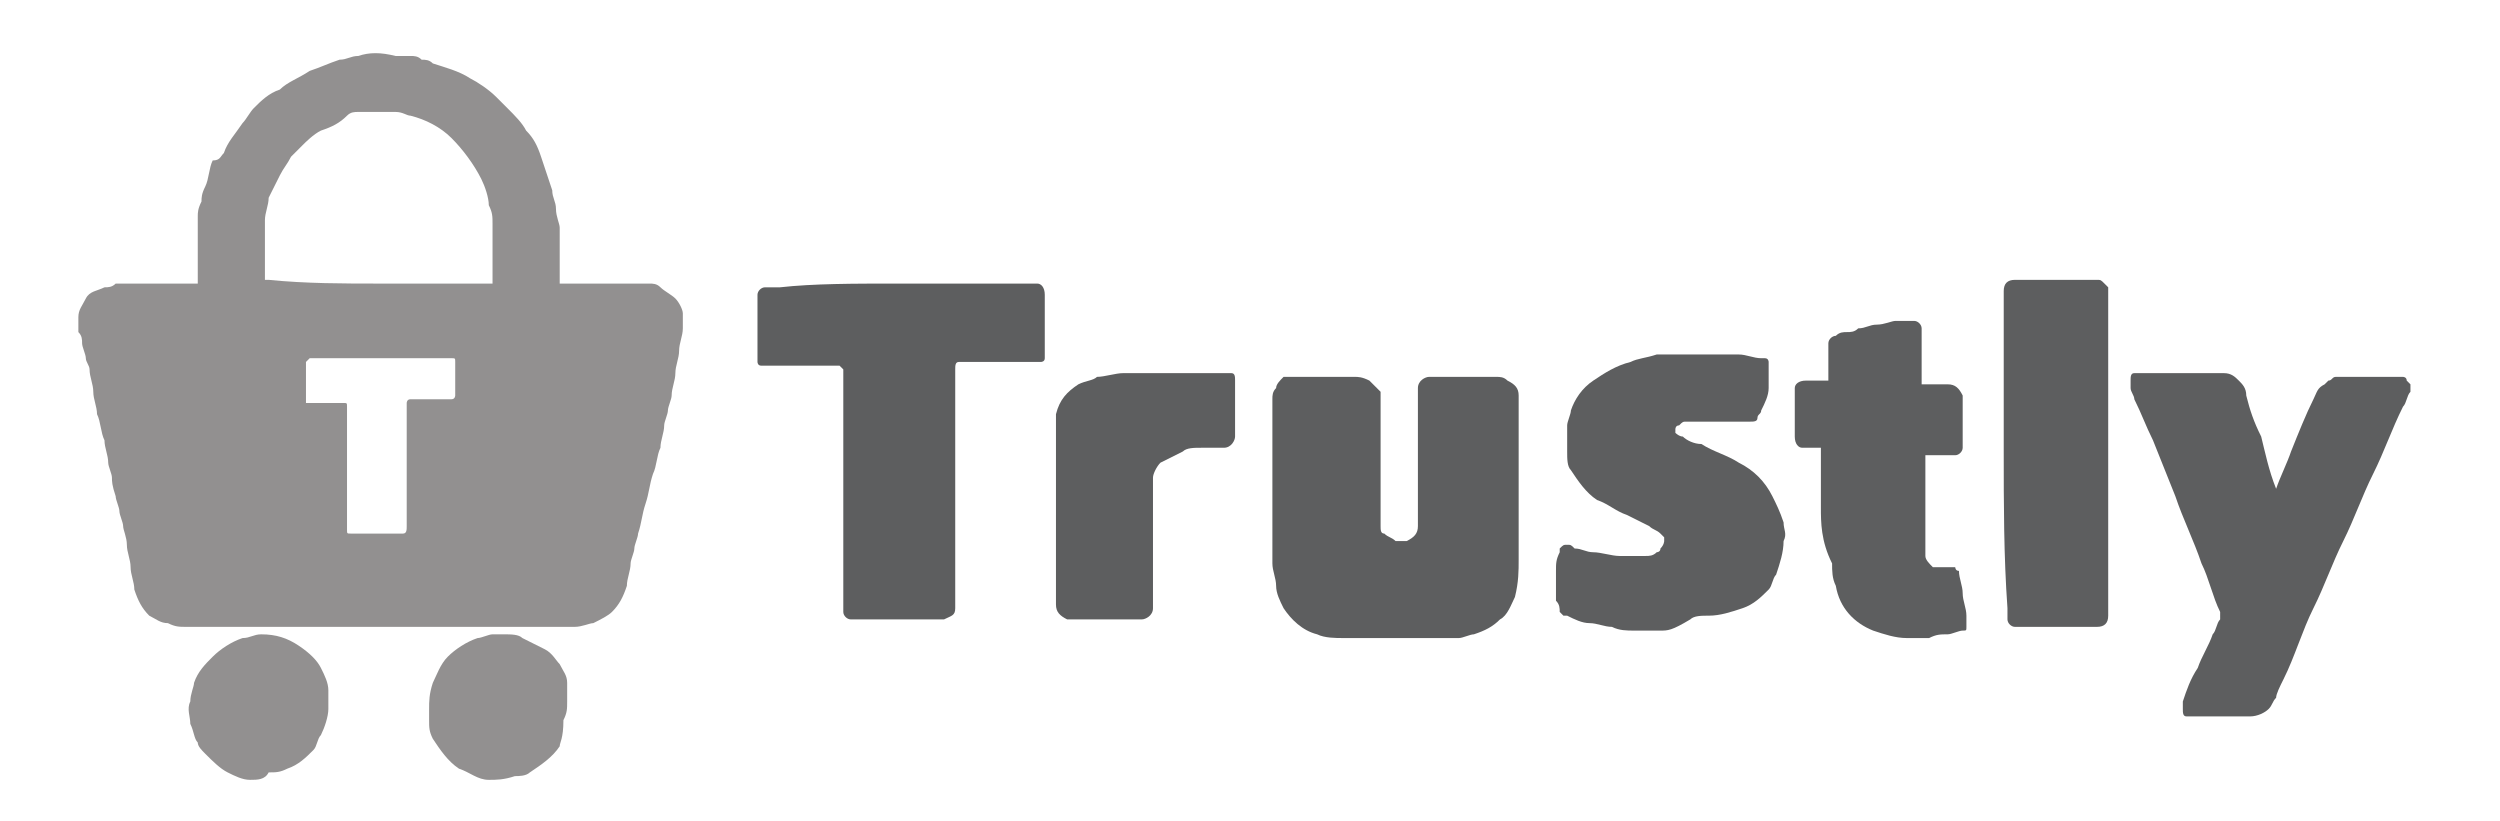
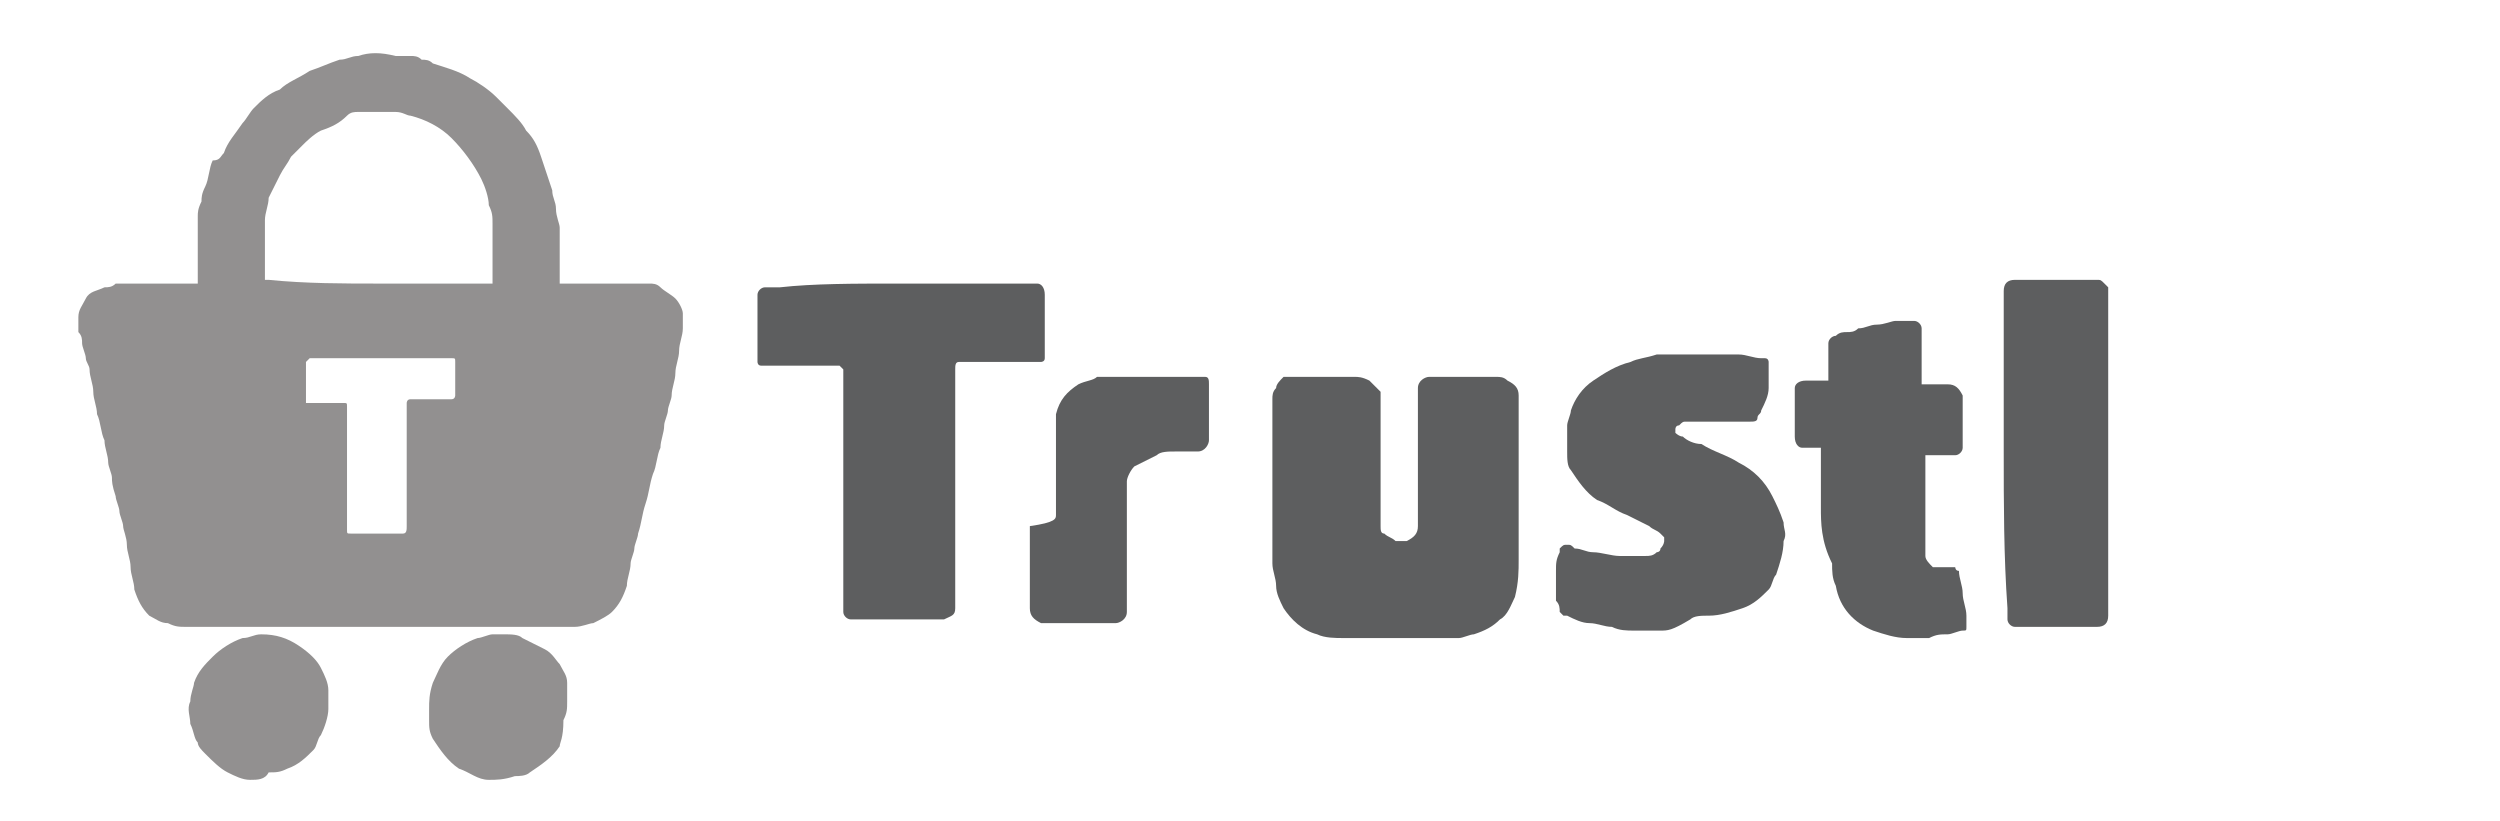
<svg xmlns="http://www.w3.org/2000/svg" version="1.1" id="Layer_1" x="0px" y="0px" viewBox="0 0 67 22" style="enable-background:new 0 0 67 22;" xml:space="preserve">
  <style type="text/css">
	.st0{fill:#929090;}
	.st1{fill:#5D5E5F;}
</style>
  <g id="eiVvFr.tif">
    <g>
      <g>
        <path class="st0" d="M6.7,20.9C6.7,20.9,6.7,20.9,6.7,20.9c-0.2,0-0.4-0.1-0.6-0.2c-0.2-0.1-0.4-0.3-0.6-0.5     c-0.1-0.1-0.2-0.2-0.2-0.3c-0.1-0.1-0.1-0.3-0.2-0.5c0-0.2-0.1-0.4,0-0.6c0-0.2,0.1-0.4,0.1-0.5c0.1-0.3,0.3-0.5,0.5-0.7     c0.2-0.2,0.5-0.4,0.8-0.5c0.2,0,0.3-0.1,0.5-0.1c0.4,0,0.7,0.1,1,0.3c0.3,0.2,0.5,0.4,0.6,0.6c0.1,0.2,0.2,0.4,0.2,0.6     c0,0.1,0,0.3,0,0.5c0,0.2-0.1,0.5-0.2,0.7c-0.1,0.1-0.1,0.3-0.2,0.4c-0.2,0.2-0.4,0.4-0.7,0.5c-0.2,0.1-0.3,0.1-0.5,0.1     c0,0,0,0,0,0C7.1,20.9,6.9,20.9,6.7,20.9z" />
        <path class="st0" d="M13.1,20.9C13.1,20.9,13.1,20.9,13.1,20.9c-0.3,0-0.5-0.2-0.8-0.3c-0.3-0.2-0.5-0.5-0.7-0.8     c-0.1-0.2-0.1-0.3-0.1-0.5c0-0.1,0-0.2,0-0.3c0-0.2,0-0.4,0.1-0.7c0.1-0.2,0.2-0.5,0.4-0.7c0.2-0.2,0.5-0.4,0.8-0.5     c0.1,0,0.3-0.1,0.4-0.1c0.1,0,0.2,0,0.3,0c0.2,0,0.4,0,0.5,0.1c0.2,0.1,0.4,0.2,0.6,0.3c0.2,0.1,0.3,0.3,0.4,0.4     c0.1,0.2,0.2,0.3,0.2,0.5c0,0.1,0,0.2,0,0.2c0,0.1,0,0.2,0,0.3c0,0.2,0,0.3-0.1,0.5C15.1,19.8,15,19.9,15,20     c-0.2,0.3-0.5,0.5-0.8,0.7c-0.1,0.1-0.3,0.1-0.4,0.1c0,0,0,0,0,0C13.5,20.9,13.3,20.9,13.1,20.9z" />
        <path class="st0" d="M10.2,16.8c-1.7,0-3.5,0-5.2,0c-0.2,0-0.3,0-0.5-0.1c-0.2,0-0.3-0.1-0.5-0.2c-0.2-0.2-0.3-0.4-0.4-0.7     c0-0.2-0.1-0.4-0.1-0.6c0-0.2-0.1-0.4-0.1-0.6c0-0.2-0.1-0.4-0.1-0.5c0-0.1-0.1-0.3-0.1-0.4c0-0.1-0.1-0.3-0.1-0.4     C3,13,3,12.9,3,12.8c0-0.1-0.1-0.3-0.1-0.4c0-0.2-0.1-0.4-0.1-0.6c-0.1-0.2-0.1-0.5-0.2-0.7c0-0.2-0.1-0.4-0.1-0.6     c0-0.2-0.1-0.4-0.1-0.6c0-0.1-0.1-0.2-0.1-0.3c0-0.1-0.1-0.3-0.1-0.4c0-0.1,0-0.2-0.1-0.3c0,0,0-0.1,0-0.1c0-0.1,0-0.2,0-0.3     c0-0.2,0.1-0.3,0.2-0.5c0.1-0.2,0.3-0.2,0.5-0.3c0.1,0,0.2,0,0.3-0.1c0.1,0,0.2,0,0.3,0c0.6,0,1.2,0,1.8,0c0,0,0.1,0,0.1,0     c0,0,0,0,0,0c0,0,0-0.1,0-0.1c0-0.4,0-0.8,0-1.2c0-0.2,0-0.3,0-0.5c0-0.1,0-0.2,0.1-0.4c0-0.1,0-0.2,0.1-0.4     c0.1-0.2,0.1-0.5,0.2-0.7C5.9,4.3,5.9,4.2,6,4.1c0.1-0.3,0.3-0.5,0.5-0.8C6.6,3.2,6.7,3,6.8,2.9C7,2.7,7.2,2.5,7.5,2.4     C7.7,2.2,8,2.1,8.3,1.9c0.3-0.1,0.5-0.2,0.8-0.3c0.2,0,0.3-0.1,0.5-0.1c0.3-0.1,0.6-0.1,1,0c0.1,0,0.1,0,0.2,0c0.1,0,0.1,0,0.2,0     c0.1,0,0.2,0,0.3,0.1c0.1,0,0.2,0,0.3,0.1c0.3,0.1,0.7,0.2,1,0.4c0.2,0.1,0.5,0.3,0.7,0.5c0.1,0.1,0.2,0.2,0.3,0.3     c0.2,0.2,0.4,0.4,0.5,0.6c0.2,0.2,0.3,0.4,0.4,0.7c0.1,0.3,0.2,0.6,0.3,0.9c0,0.2,0.1,0.3,0.1,0.5c0,0.2,0.1,0.4,0.1,0.5     c0,0.1,0,0.1,0,0.2c0,0.1,0,0.1,0,0.2c0,0,0,0.1,0,0.1c0,0.3,0,0.7,0,1c0,0,0,0,0,0c0,0,0,0,0,0c0,0,0.1,0,0.1,0     c0.6,0,1.3,0,1.9,0c0.1,0,0.1,0,0.2,0c0.1,0,0.2,0,0.2,0c0.1,0,0.2,0,0.3,0.1C17.8,7.8,18,7.9,18.1,8c0.1,0.1,0.2,0.3,0.2,0.4     c0,0.1,0,0.3,0,0.4c0,0.2-0.1,0.4-0.1,0.6c0,0.2-0.1,0.4-0.1,0.6c0,0.2-0.1,0.4-0.1,0.6c0,0.1-0.1,0.3-0.1,0.4     c0,0.1-0.1,0.3-0.1,0.4c0,0.2-0.1,0.4-0.1,0.6c-0.1,0.2-0.1,0.5-0.2,0.7c-0.1,0.3-0.1,0.5-0.2,0.8c-0.1,0.3-0.1,0.5-0.2,0.8     c0,0.1-0.1,0.3-0.1,0.4c0,0.1-0.1,0.3-0.1,0.4c0,0.2-0.1,0.4-0.1,0.6c-0.1,0.3-0.2,0.5-0.4,0.7c-0.1,0.1-0.3,0.2-0.5,0.3     c-0.1,0-0.3,0.1-0.5,0.1C13.7,16.8,11.9,16.8,10.2,16.8z M10.2,7.6c1,0,1.9,0,2.9,0c0,0,0.1,0,0.1,0c0,0,0,0,0,0c0,0,0,0,0-0.1     c0-0.5,0-1,0-1.5c0-0.2,0-0.3-0.1-0.5c0-0.2-0.1-0.5-0.2-0.7c-0.2-0.4-0.5-0.8-0.8-1.1c-0.3-0.3-0.7-0.5-1.1-0.6     c-0.1,0-0.2-0.1-0.4-0.1c-0.1,0-0.1,0-0.2,0c-0.1,0-0.2,0-0.2,0c-0.2,0-0.4,0-0.6,0c-0.1,0-0.2,0-0.3,0.1     C9.1,3.3,8.9,3.4,8.6,3.5C8.4,3.6,8.2,3.8,8.1,3.9C8,4,7.9,4.1,7.8,4.2C7.7,4.4,7.6,4.5,7.5,4.7C7.4,4.9,7.3,5.1,7.2,5.3     C7.2,5.5,7.1,5.7,7.1,5.9c0,0.5,0,1.1,0,1.6c0,0,0,0,0,0c0,0,0,0,0,0c0,0,0.1,0,0.1,0C8.2,7.6,9.2,7.6,10.2,7.6z M10.2,9.6     c-0.6,0-1.2,0-1.7,0c0,0-0.1,0-0.1,0c0,0-0.1,0-0.1,0c0,0-0.1,0.1-0.1,0.1c0,0,0,0,0,0.1c0,0.3,0,0.5,0,0.8c0,0,0,0,0,0.1     c0,0,0,0.1,0,0.1c0,0,0.1,0,0.1,0c0.3,0,0.6,0,0.8,0c0,0,0.1,0,0.1,0c0.1,0,0.1,0,0.1,0.1c0,0,0,0.1,0,0.1c0,1,0,2.1,0,3.1     c0,0,0,0.1,0,0.1c0,0.1,0,0.1,0.1,0.1c0.1,0,0.1,0,0.2,0c0.3,0,0.7,0,1,0c0.1,0,0.1,0,0.2,0c0.1,0,0.1-0.1,0.1-0.2     c0,0,0-0.1,0-0.1c0-1,0-2.1,0-3.1c0,0,0-0.1,0-0.1c0,0,0-0.1,0.1-0.1c0,0,0.1,0,0.1,0c0.3,0,0.6,0,0.9,0c0,0,0.1,0,0.1,0     c0.1,0,0.1-0.1,0.1-0.1c0,0,0,0,0-0.1c0-0.3,0-0.5,0-0.8c0,0,0,0,0,0c0-0.1,0-0.1-0.1-0.1c-0.1,0-0.1,0-0.2,0     C11.4,9.6,10.8,9.6,10.2,9.6z" />
        <path class="st1" d="M24,7.6c1.1,0,2.2,0,3.4,0c0.1,0,0.2,0,0.3,0c0,0,0,0,0.1,0c0.1,0,0.2,0.1,0.2,0.3c0,0,0,0,0,0.1     c0,0.5,0,1,0,1.5c0,0,0,0.1,0,0.1c0,0.1-0.1,0.1-0.1,0.1c0,0-0.1,0-0.1,0c-0.1,0-0.1,0-0.2,0c-0.6,0-1.2,0-1.7,0     c-0.1,0-0.1,0-0.2,0c-0.1,0-0.1,0.1-0.1,0.2c0,0,0,0.1,0,0.1c0,2,0,4.1,0,6.1c0,0.1,0,0.1,0,0.2c0,0.2-0.1,0.2-0.3,0.3     c-0.1,0-0.2,0-0.2,0c-0.2,0-0.4,0-0.6,0c-0.5,0-1,0-1.5,0c-0.1,0-0.2,0-0.2,0c-0.1,0-0.2-0.1-0.2-0.2c0,0,0-0.1,0-0.1     c0,0,0-0.1,0-0.1c0-2,0-4.1,0-6.1c0,0,0-0.1,0-0.1c0,0,0-0.1,0-0.1c0,0-0.1-0.1-0.1-0.1c-0.1,0-0.1,0-0.2,0c-0.5,0-1.1,0-1.6,0     c-0.1,0-0.1,0-0.2,0c0,0-0.1,0-0.1,0c-0.1,0-0.1-0.1-0.1-0.1c0-0.1,0-0.1,0-0.2c0-0.5,0-1,0-1.5c0,0,0-0.1,0-0.1     c0-0.1,0.1-0.2,0.2-0.2c0.1,0,0.2,0,0.3,0c0,0,0.1,0,0.1,0C21.8,7.6,22.9,7.6,24,7.6z" />
        <path class="st1" d="M34.1,12.8c0-0.7,0-1.4,0-2.1c0-0.1,0-0.2,0.1-0.3c0-0.1,0.1-0.2,0.2-0.3c0,0,0.1,0,0.1,0c0,0,0,0,0.1,0     c0.6,0,1.2,0,1.7,0c0.1,0,0.2,0,0.4,0.1c0.1,0.1,0.2,0.2,0.3,0.3c0,0,0,0.1,0,0.1c0,0.1,0,0.2,0,0.3c0,1,0,1.9,0,2.9     c0,0.1,0,0.2,0,0.3c0,0.1,0,0.2,0.1,0.2c0.1,0.1,0.2,0.1,0.3,0.2c0.1,0,0.2,0,0.3,0c0.2-0.1,0.3-0.2,0.3-0.4c0-0.1,0-0.2,0-0.2     c0-1,0-2,0-3.1c0-0.1,0-0.1,0-0.2c0-0.1,0-0.1,0-0.2c0-0.2,0.2-0.3,0.3-0.3c0,0,0.1,0,0.1,0c0.6,0,1.1,0,1.7,0     c0.1,0,0.2,0,0.3,0.1c0.2,0.1,0.3,0.2,0.3,0.4c0,0.1,0,0.2,0,0.3c0,1.4,0,2.7,0,4.1c0,0.3,0,0.6-0.1,1c-0.1,0.2-0.2,0.5-0.4,0.6     c-0.2,0.2-0.4,0.3-0.7,0.4c-0.1,0-0.3,0.1-0.4,0.1c-1,0-2.1,0-3.1,0c-0.2,0-0.5,0-0.7-0.1c-0.4-0.1-0.7-0.4-0.9-0.7     c-0.1-0.2-0.2-0.4-0.2-0.6c0-0.2-0.1-0.4-0.1-0.6C34.1,14.1,34.1,13.5,34.1,12.8z" />
-         <path class="st1" d="M61,13.1c0.1-0.3,0.3-0.7,0.4-1c0.2-0.5,0.4-1,0.6-1.4c0.1-0.2,0.1-0.3,0.3-0.4c0,0,0.1-0.1,0.1-0.1     c0.1,0,0.1-0.1,0.2-0.1c0.5,0,1.1,0,1.6,0c0.1,0,0.1,0,0.2,0c0,0,0.1,0,0.1,0.1c0,0,0.1,0.1,0.1,0.1c0,0.1,0,0.1,0,0.2     c-0.1,0.1-0.1,0.3-0.2,0.4c-0.3,0.6-0.5,1.2-0.8,1.8c-0.3,0.6-0.5,1.2-0.8,1.8c-0.3,0.6-0.5,1.2-0.8,1.8     c-0.3,0.6-0.5,1.3-0.8,1.9c-0.1,0.2-0.2,0.4-0.2,0.5c-0.1,0.1-0.1,0.2-0.2,0.3c-0.1,0.1-0.3,0.2-0.5,0.2c-0.4,0-0.9,0-1.3,0     c-0.1,0-0.2,0-0.3,0c0,0-0.1,0-0.1,0c-0.1,0-0.1-0.1-0.1-0.2c0-0.1,0-0.1,0-0.2c0.1-0.3,0.2-0.6,0.4-0.9c0.1-0.3,0.3-0.6,0.4-0.9     c0.1-0.1,0.1-0.3,0.2-0.4c0-0.1,0-0.1,0-0.2c-0.2-0.4-0.3-0.9-0.5-1.3c-0.2-0.6-0.5-1.2-0.7-1.8c-0.2-0.5-0.4-1-0.6-1.5     c-0.2-0.4-0.3-0.7-0.5-1.1c0-0.1-0.1-0.2-0.1-0.3c0-0.1,0-0.1,0-0.2c0-0.1,0-0.2,0.1-0.2c0.1,0,0.1,0,0.2,0c0.1,0,0.1,0,0.2,0     c0.7,0,1.3,0,2,0c0.2,0,0.3,0.1,0.4,0.2c0.1,0.1,0.2,0.2,0.2,0.4c0.1,0.4,0.2,0.7,0.4,1.1C60.7,12.1,60.8,12.6,61,13.1     C61,13,61,13,61,13.1z" />
        <path class="st1" d="M44.5,16.9c-0.2,0-0.4,0-0.7,0c-0.2,0-0.4,0-0.6-0.1c-0.2,0-0.4-0.1-0.6-0.1c-0.2,0-0.4-0.1-0.6-0.2     c0,0-0.1,0-0.1,0c0,0-0.1-0.1-0.1-0.1c0-0.1,0-0.2-0.1-0.3c0-0.3,0-0.5,0-0.8c0-0.2,0-0.3,0.1-0.5c0,0,0-0.1,0-0.1     c0.1-0.1,0.1-0.1,0.2-0.1c0.1,0,0.1,0,0.2,0.1c0.2,0,0.3,0.1,0.5,0.1c0.2,0,0.5,0.1,0.7,0.1c0.1,0,0.1,0,0.2,0c0.2,0,0.3,0,0.5,0     c0.1,0,0.2,0,0.3-0.1c0,0,0.1,0,0.1-0.1c0.1-0.1,0.1-0.2,0.1-0.2c0,0,0,0,0-0.1c0,0-0.1-0.1-0.1-0.1c-0.1-0.1-0.2-0.1-0.3-0.2     c-0.2-0.1-0.4-0.2-0.6-0.3c-0.3-0.1-0.5-0.3-0.8-0.4c-0.3-0.2-0.5-0.5-0.7-0.8c-0.1-0.1-0.1-0.3-0.1-0.5c0-0.2,0-0.4,0-0.7     c0-0.1,0.1-0.3,0.1-0.4c0.1-0.3,0.3-0.6,0.6-0.8c0.3-0.2,0.6-0.4,1-0.5c0.2-0.1,0.4-0.1,0.7-0.2c0.1,0,0.2,0,0.3,0     c0.2,0,0.4,0,0.6,0c0.2,0,0.3,0,0.5,0c0,0,0.1,0,0.1,0c0.2,0,0.5,0,0.7,0c0.2,0,0.4,0.1,0.6,0.1c0,0,0,0,0.1,0     c0.1,0,0.1,0.1,0.1,0.1c0,0.1,0,0.3,0,0.4c0,0.1,0,0.2,0,0.3c0,0.2-0.1,0.4-0.2,0.6c0,0.1-0.1,0.1-0.1,0.2c0,0.1-0.1,0.1-0.2,0.1     c-0.1,0-0.2,0-0.3,0c-0.1,0-0.2,0-0.4,0c-0.1,0-0.2,0-0.4,0c-0.2,0-0.4,0-0.6,0c-0.1,0-0.1,0-0.2,0.1c0,0,0,0,0,0     c-0.1,0-0.1,0.1-0.1,0.1c0,0,0,0.1,0,0.1c0,0,0.1,0.1,0.2,0.1c0.1,0.1,0.3,0.2,0.5,0.2c0.3,0.2,0.7,0.3,1,0.5     c0.4,0.2,0.7,0.5,0.9,0.9c0.1,0.2,0.2,0.4,0.3,0.7c0,0.2,0.1,0.3,0,0.5c0,0.3-0.1,0.6-0.2,0.9c-0.1,0.1-0.1,0.3-0.2,0.4     c-0.2,0.2-0.4,0.4-0.7,0.5c-0.3,0.1-0.6,0.2-0.9,0.2c-0.2,0-0.4,0-0.5,0.1C44.8,16.9,44.7,16.9,44.5,16.9z" />
        <path class="st1" d="M48.8,13.6c0-0.5,0-1.1,0-1.6c0,0,0,0,0,0c0,0,0,0,0,0c0,0-0.1,0-0.1,0c-0.1,0-0.2,0-0.3,0c0,0-0.1,0-0.1,0     c-0.1,0-0.2-0.1-0.2-0.3c0,0,0-0.1,0-0.1c0-0.3,0-0.7,0-1c0-0.1,0-0.1,0-0.2c0-0.1,0.1-0.2,0.3-0.2c0.1,0,0.2,0,0.2,0     c0.1,0,0.2,0,0.4,0c0,0,0,0,0,0c0,0,0-0.1,0-0.1c0-0.2,0-0.4,0-0.7c0-0.1,0-0.1,0-0.2c0-0.1,0.1-0.2,0.2-0.2     c0.1-0.1,0.2-0.1,0.3-0.1c0.1,0,0.2,0,0.3-0.1c0.2,0,0.3-0.1,0.5-0.1c0.2,0,0.4-0.1,0.5-0.1c0.1,0,0.1,0,0.2,0c0.1,0,0.2,0,0.3,0     c0.1,0,0.2,0.1,0.2,0.2c0,0.1,0,0.2,0,0.3c0,0.4,0,0.7,0,1.1c0,0,0,0.1,0,0.1c0,0,0,0,0,0c0,0,0.1,0,0.1,0c0.2,0,0.4,0,0.6,0     c0.2,0,0.3,0.1,0.4,0.3c0,0.1,0,0.1,0,0.2c0,0.1,0,0.2,0,0.3c0,0.2,0,0.4,0,0.6c0,0.1,0,0.2,0,0.3c0,0.1-0.1,0.2-0.2,0.2     c-0.1,0-0.1,0-0.2,0c-0.2,0-0.4,0-0.6,0c0,0,0,0,0,0c0,0,0,0,0,0.1c0,0.8,0,1.7,0,2.5c0,0,0,0,0,0.1c0,0.1,0.1,0.2,0.2,0.3     c0.1,0,0.1,0,0.2,0c0.1,0,0.2,0,0.3,0c0,0,0.1,0,0.1,0c0,0,0,0.1,0.1,0.1c0,0.2,0.1,0.4,0.1,0.6c0,0.2,0.1,0.4,0.1,0.6     c0,0,0,0.1,0,0.1c0,0.1,0,0.1,0,0.2c0,0.1,0,0.1-0.1,0.1c-0.1,0-0.3,0.1-0.4,0.1c-0.2,0-0.3,0-0.5,0.1c0,0,0,0,0,0     c-0.2,0-0.4,0-0.6,0c-0.3,0-0.6-0.1-0.9-0.2c-0.5-0.2-0.9-0.6-1-1.2c-0.1-0.2-0.1-0.4-0.1-0.6C48.8,14.5,48.8,14,48.8,13.6     C48.8,13.6,48.8,13.6,48.8,13.6z" />
        <path class="st1" d="M53.7,12.1c0-1.4,0-2.8,0-4.2c0,0,0-0.1,0-0.1c0-0.2,0.1-0.3,0.3-0.3c0,0,0.1,0,0.1,0c0.6,0,1.2,0,1.8,0     c0.1,0,0.2,0,0.3,0c0.1,0,0.1,0,0.2,0.1c0,0,0.1,0.1,0.1,0.1c0,0.1,0,0.1,0,0.2c0,2.8,0,5.6,0,8.4c0,0.1,0,0.1,0,0.2     c0,0.2-0.1,0.3-0.3,0.3c0,0-0.1,0-0.1,0c-0.6,0-1.2,0-1.8,0c-0.1,0-0.2,0-0.3,0c-0.1,0-0.2-0.1-0.2-0.2c0,0,0-0.1,0-0.1     c0-0.1,0-0.2,0-0.2C53.7,14.9,53.7,13.5,53.7,12.1z" />
-         <path class="st1" d="M28.3,13.8c0-0.7,0-1.5,0-2.2c0-0.2,0-0.3,0-0.5c0.1-0.4,0.3-0.6,0.6-0.8c0.2-0.1,0.4-0.1,0.5-0.2     c0.2,0,0.5-0.1,0.7-0.1c0.7,0,1.4,0,2.1,0c0.2,0,0.4,0,0.6,0c0.1,0,0.1,0,0.2,0c0.1,0,0.1,0.1,0.1,0.2c0,0,0,0.1,0,0.1     c0,0.4,0,0.9,0,1.3c0,0,0,0,0,0.1c0,0.1-0.1,0.3-0.3,0.3c-0.2,0-0.4,0-0.6,0c-0.2,0-0.4,0-0.5,0.1c-0.2,0.1-0.4,0.2-0.6,0.3     c-0.1,0.1-0.2,0.3-0.2,0.4c0,0.1,0,0.2,0,0.3c0,0.8,0,1.6,0,2.4c0,0.2,0,0.4,0,0.6c0,0.1,0,0.2,0,0.2c0,0.2-0.2,0.3-0.3,0.3     c0,0-0.1,0-0.1,0c-0.5,0-1.1,0-1.6,0c-0.1,0-0.2,0-0.3,0c-0.2-0.1-0.3-0.2-0.3-0.4c0-0.1,0-0.2,0-0.3c0-0.6,0-1.3,0-1.9     C28.3,14,28.3,13.9,28.3,13.8z" />
+         <path class="st1" d="M28.3,13.8c0-0.7,0-1.5,0-2.2c0-0.2,0-0.3,0-0.5c0.1-0.4,0.3-0.6,0.6-0.8c0.2-0.1,0.4-0.1,0.5-0.2     c0.7,0,1.4,0,2.1,0c0.2,0,0.4,0,0.6,0c0.1,0,0.1,0,0.2,0c0.1,0,0.1,0.1,0.1,0.2c0,0,0,0.1,0,0.1     c0,0.4,0,0.9,0,1.3c0,0,0,0,0,0.1c0,0.1-0.1,0.3-0.3,0.3c-0.2,0-0.4,0-0.6,0c-0.2,0-0.4,0-0.5,0.1c-0.2,0.1-0.4,0.2-0.6,0.3     c-0.1,0.1-0.2,0.3-0.2,0.4c0,0.1,0,0.2,0,0.3c0,0.8,0,1.6,0,2.4c0,0.2,0,0.4,0,0.6c0,0.1,0,0.2,0,0.2c0,0.2-0.2,0.3-0.3,0.3     c0,0-0.1,0-0.1,0c-0.5,0-1.1,0-1.6,0c-0.1,0-0.2,0-0.3,0c-0.2-0.1-0.3-0.2-0.3-0.4c0-0.1,0-0.2,0-0.3c0-0.6,0-1.3,0-1.9     C28.3,14,28.3,13.9,28.3,13.8z" />
      </g>
    </g>
  </g>
</svg>